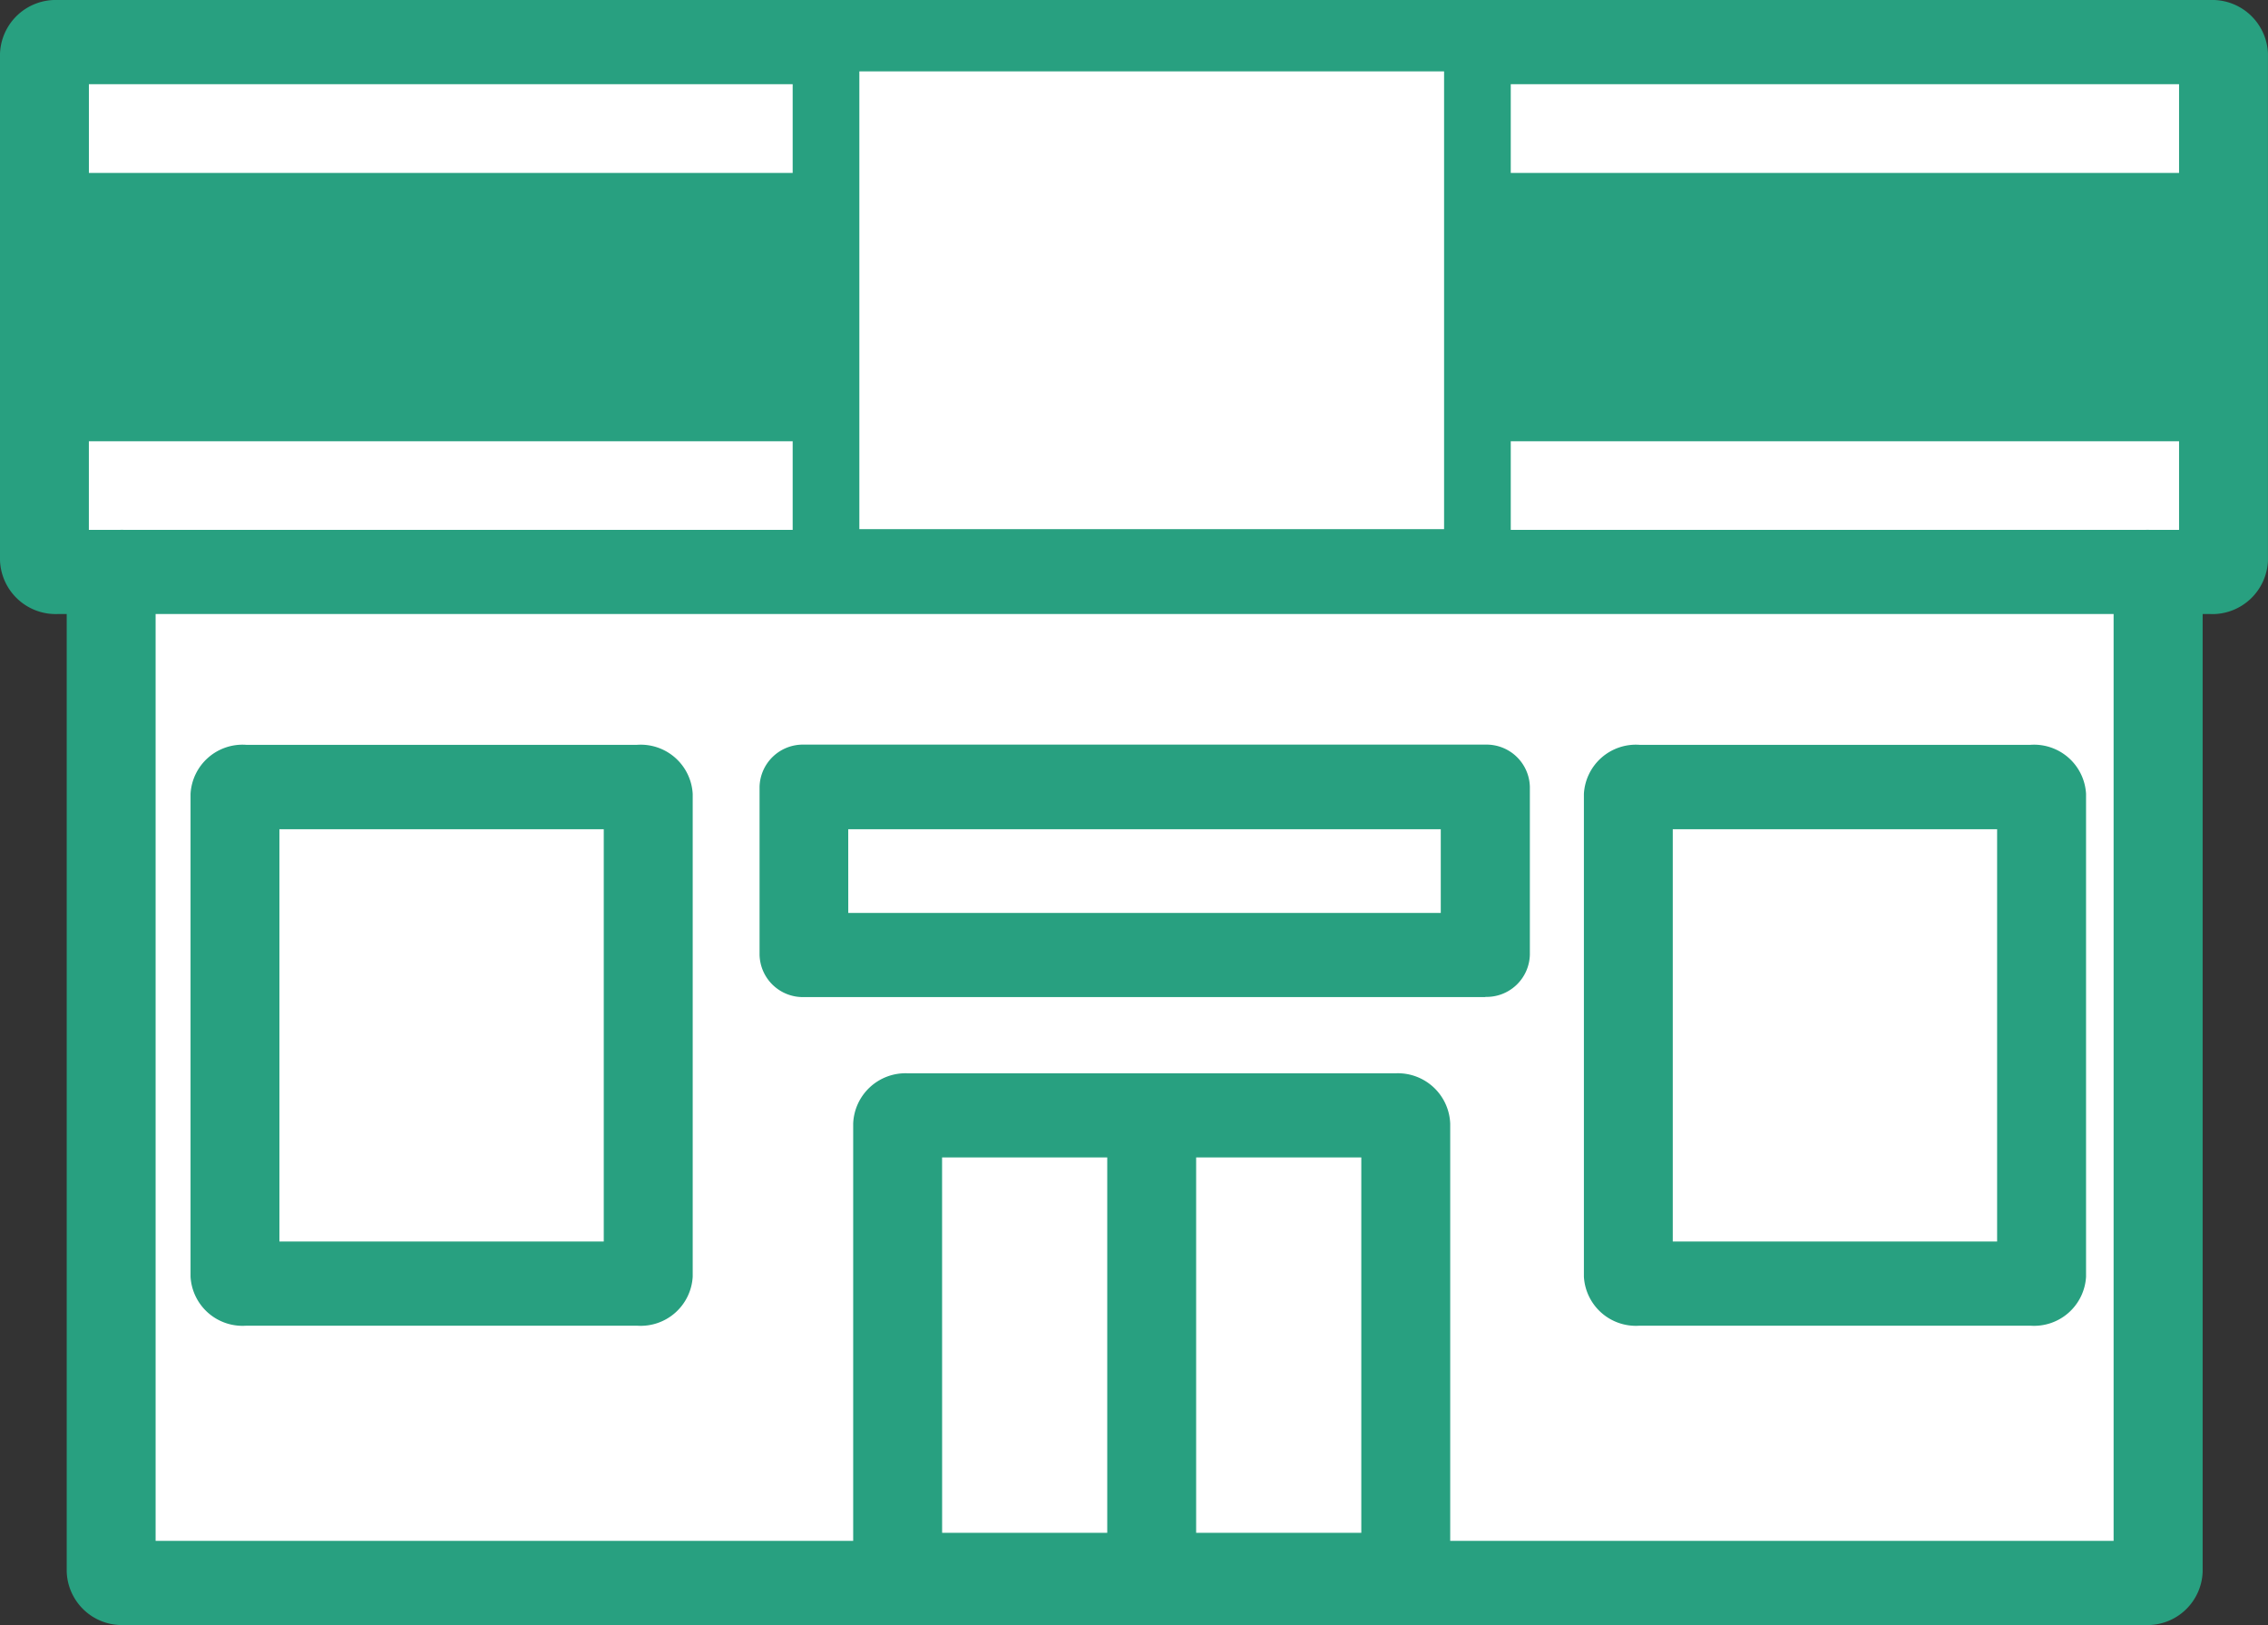
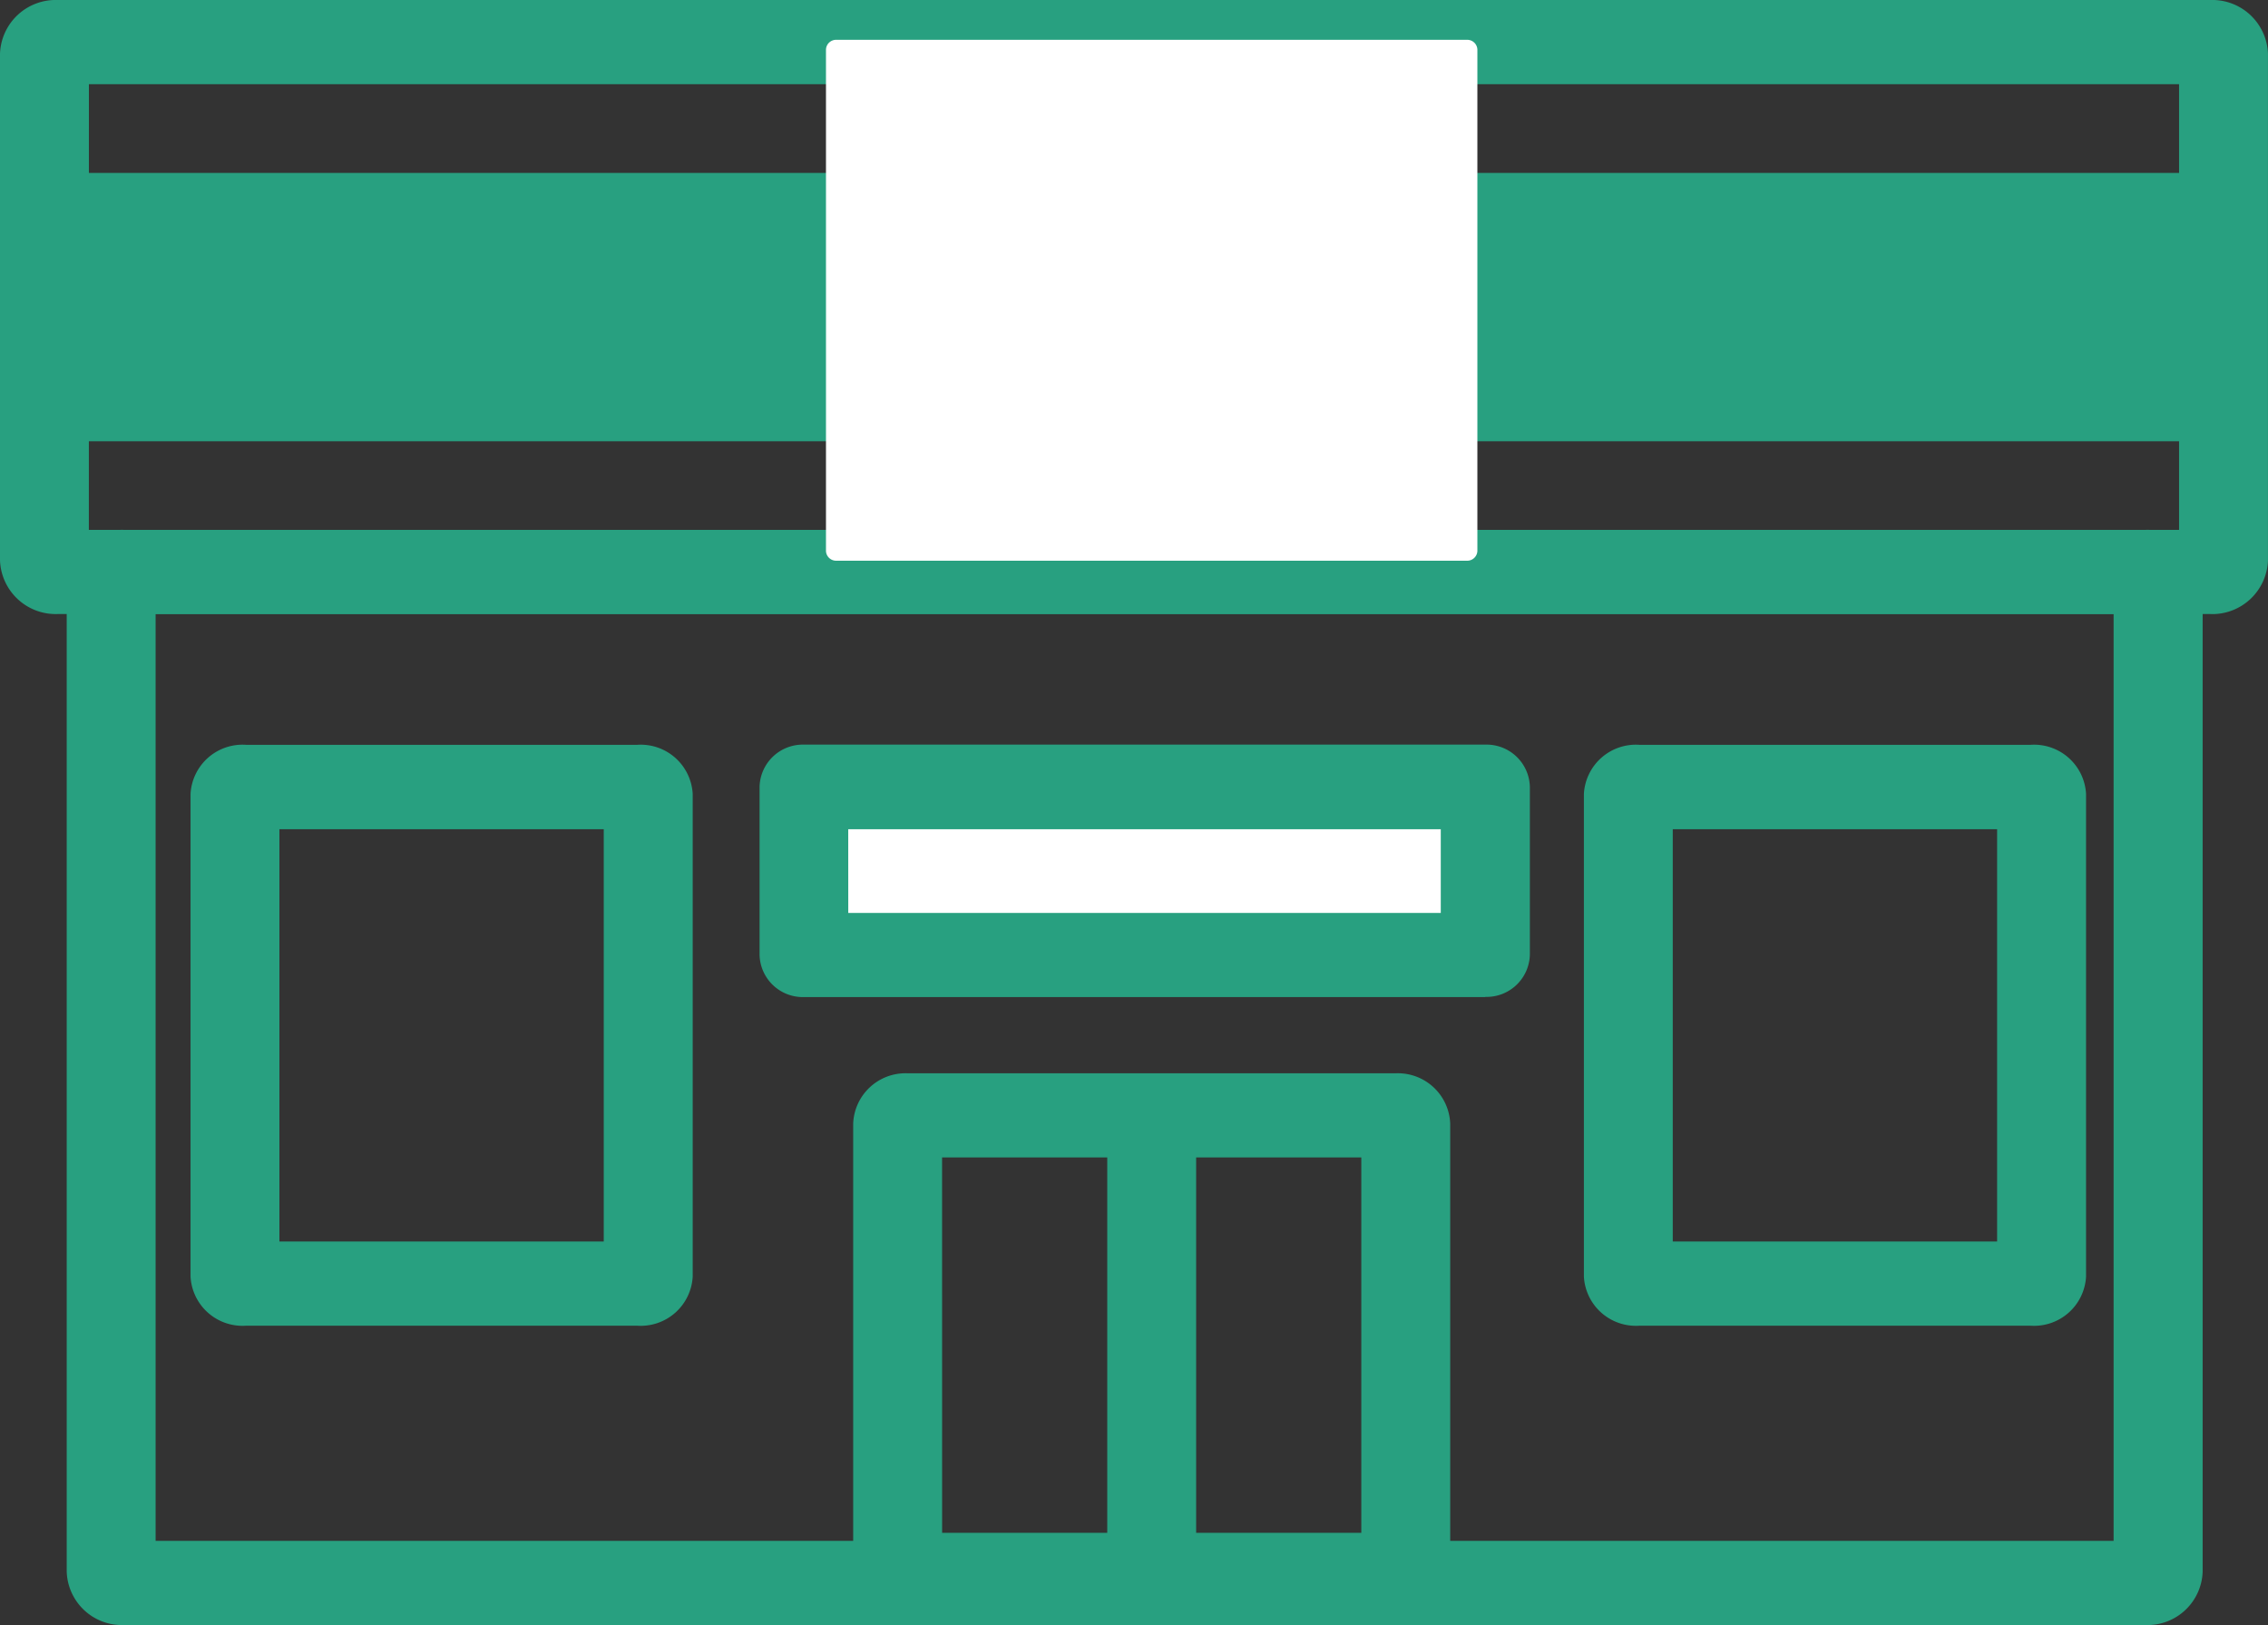
<svg xmlns="http://www.w3.org/2000/svg" width="59.596" height="42.697" viewBox="0 0 59.596 42.697">
  <rect x="0" y="0" width="59.596" height="42.697" fill="#333333" stroke="none" />
  <g id="icon_conveni" transform="translate(-551 -4036.338)">
-     <path id="パス_545558" data-name="パス 545558" d="M322.884,65.108a.324.324,0,0,1-.341.306H265.964a.324.324,0,0,1-.34-.306V51.8a.325.325,0,0,1,.34-.306h56.579a.325.325,0,0,1,.341.306Z" transform="translate(286.544 3985.951)" fill="#fff" />
    <path id="パス_545559" data-name="パス 545559" d="M308.842,52.758H252.263a1.464,1.464,0,0,1-1.508-1.412V38.037a1.464,1.464,0,0,1,1.508-1.412h56.579a1.464,1.464,0,0,1,1.508,1.412v13.31a1.464,1.464,0,0,1-1.508,1.412m-55.752-2.212h54.924V38.837H253.091Z" transform="translate(300.245 3999.713)" fill="#28a080" />
    <path id="パス_545560" data-name="パス 545560" d="M326.412,103.37c0,.74-.152,1.34-.341,1.34H269.492c-.188,0-.34-.6-.34-1.34V99c0-.74.152-1.34.34-1.34h56.579c.188,0,.341.6.341,1.34Z" transform="translate(283.293 3943.222)" fill="#28a080" />
-     <path id="パス_545561" data-name="パス 545561" d="M341.719,264.895a.312.312,0,0,1-.322.3H288.255a.312.312,0,0,1-.322-.3V238.934a.312.312,0,0,1,.322-.3H341.4a.312.312,0,0,1,.322.3Z" transform="translate(265.987 3812.733)" fill="#fff" />
    <path id="パス_545562" data-name="パス 545562" d="M327.7,252.54H274.554a1.452,1.452,0,0,1-1.49-1.407V225.172a1.452,1.452,0,0,1,1.49-1.407H327.7a1.452,1.452,0,0,1,1.49,1.407v25.961a1.452,1.452,0,0,1-1.49,1.407m-52.3-2.212h51.45V225.977H275.4Z" transform="translate(279.689 3826.494)" fill="#28a080" />
    <path id="パス_545563" data-name="パス 545563" d="M550.437,429.975H537.592a1.376,1.376,0,0,1-1.421-1.322V417.011a1.376,1.376,0,0,1,1.421-1.322h12.846a1.376,1.376,0,0,1,1.421,1.322v11.642a1.376,1.376,0,0,1-1.421,1.322m-11.93-2.212h11.015V417.9H538.507Z" transform="translate(37.248 3648.848)" fill="#28a080" />
    <path id="パス_545564" data-name="パス 545564" d="M622.326,429.717a1.138,1.138,0,0,1-1.168-1.106V416.8a1.17,1.17,0,0,1,2.336,0v11.815a1.138,1.138,0,0,1-1.168,1.106" transform="translate(-41.063 3648.847)" fill="#28a080" />
    <rect id="長方形_31105" data-name="長方形 31105" width="17.905" height="4.416" transform="translate(572.122 4057.013)" fill="#fff" />
    <path id="パス_545565" data-name="パス 545565" d="M523.868,306.311H505.963A1.138,1.138,0,0,1,504.8,305.2v-4.416a1.138,1.138,0,0,1,1.168-1.106h17.905a1.138,1.138,0,0,1,1.168,1.106V305.2a1.138,1.138,0,0,1-1.168,1.106M507.131,304.1H522.7v-2.2h-15.57Z" transform="translate(66.159 3756.224)" fill="#28a080" />
    <path id="パス_545566" data-name="パス 545566" d="M544.186,64.116a.267.267,0,0,1-.277.255H527.346a.267.267,0,0,1-.277-.255V50.94a.267.267,0,0,1,.277-.255h16.563a.267.267,0,0,1,.277.255Z" transform="translate(45.635 3986.699)" fill="#fff" />
-     <path id="パス_545567" data-name="パス 545567" d="M533.634,54.879H517.071a1.121,1.121,0,0,1-1.153-1.084V40.619a1.121,1.121,0,0,1,1.153-1.085h16.563a1.121,1.121,0,0,1,1.153,1.085V53.794a1.121,1.121,0,0,1-1.153,1.084M517.67,53.22h15.365V41.193H517.67Z" transform="translate(55.911 3997.021)" fill="#28a080" />
    <path id="パス_545570" data-name="パス 545570" d="M326.226,314.945H315.951a1.368,1.368,0,0,1-1.46-1.289V300.972a1.368,1.368,0,0,1,1.46-1.289h10.275a1.368,1.368,0,0,1,1.46,1.289v12.684a1.368,1.368,0,0,1-1.46,1.289m-9.4-2.212h8.523V301.9h-8.523Z" transform="translate(241.516 3756.224)" fill="#28a080" />
    <path id="パス_545571" data-name="パス 545571" d="M792.347,314.945H782.072a1.368,1.368,0,0,1-1.46-1.289V300.972a1.368,1.368,0,0,1,1.46-1.289h10.275a1.368,1.368,0,0,1,1.46,1.289v12.684a1.368,1.368,0,0,1-1.46,1.289m-9.4-2.212h8.523V301.9h-8.523Z" transform="translate(-187.992 3756.224)" fill="#28a080" />
  </g>
</svg>